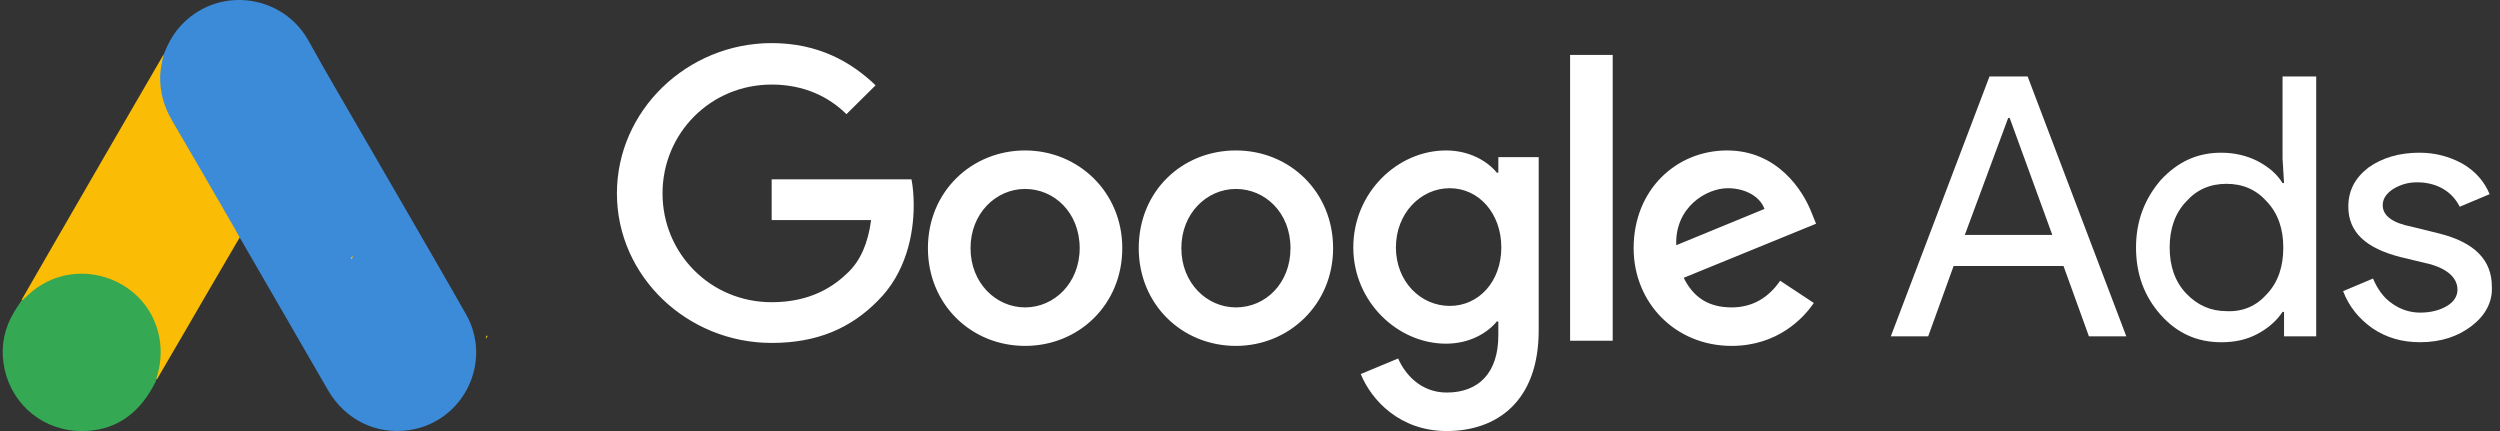
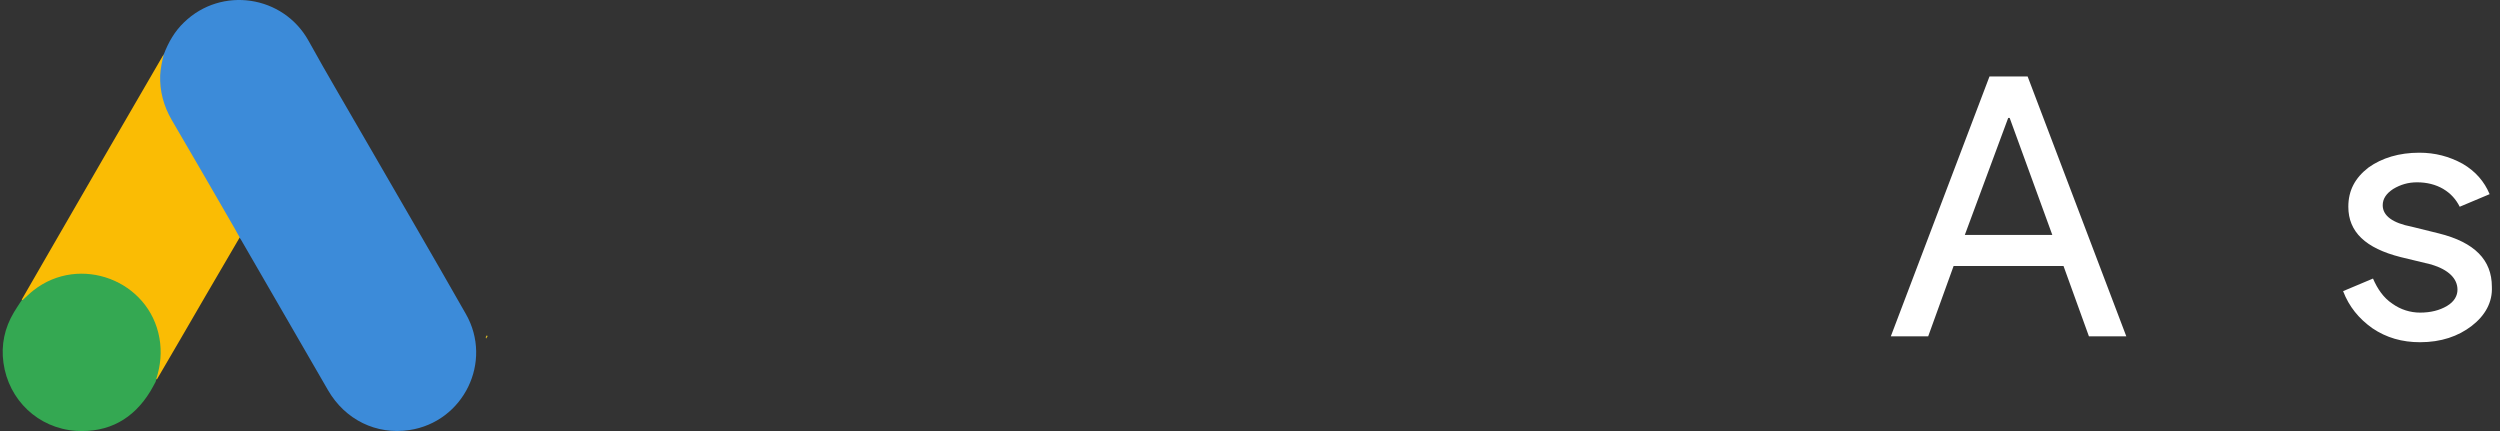
<svg xmlns="http://www.w3.org/2000/svg" width="232" height="40" viewBox="0 0 232 40" fill="none">
  <rect x="0" y="0" width="232" height="40" fill="#333333" stroke="none" />
  <path d="M15.203 5.037C15.627 3.926 16.211 2.903 17.078 2.075C20.547 -1.293 26.28 -0.447 28.634 3.785C30.403 6.994 32.279 10.132 34.102 13.306C37.145 18.577 40.224 23.849 43.233 29.138C45.763 33.563 43.02 39.152 37.995 39.91C34.916 40.369 32.031 38.958 30.439 36.208C27.767 31.571 25.077 26.934 22.405 22.315C22.352 22.209 22.281 22.121 22.21 22.033C21.927 21.803 21.803 21.468 21.626 21.169C20.441 19.088 19.22 17.026 18.034 14.963C17.273 13.623 16.477 12.3 15.716 10.961C15.026 9.762 14.707 8.457 14.742 7.082C14.796 6.377 14.884 5.671 15.203 5.037Z" fill="#3C8BD9" />
  <path d="M15.203 5.037C15.043 5.671 14.902 6.306 14.866 6.976C14.813 8.457 15.185 9.832 15.928 11.119C17.875 14.451 19.821 17.801 21.75 21.151C21.927 21.451 22.068 21.751 22.245 22.033C21.184 23.866 20.122 25.682 19.042 27.516C17.556 30.072 16.07 32.647 14.565 35.203C14.495 35.203 14.477 35.168 14.459 35.115C14.442 34.974 14.495 34.85 14.53 34.709C15.256 32.065 14.654 29.72 12.831 27.71C11.716 26.493 10.301 25.806 8.673 25.576C6.549 25.277 4.674 25.823 2.992 27.146C2.692 27.375 2.497 27.71 2.143 27.886C2.072 27.886 2.037 27.851 2.019 27.798C2.869 26.335 3.7 24.871 4.55 23.408C8.053 17.343 11.557 11.278 15.079 5.231C15.114 5.16 15.167 5.107 15.203 5.037Z" fill="#FABC04" />
  <path d="M2.09 27.851C2.426 27.551 2.745 27.234 3.099 26.952C7.399 23.567 13.858 26.017 14.795 31.377C15.025 32.664 14.902 33.898 14.512 35.132C14.495 35.238 14.477 35.326 14.441 35.432C14.282 35.714 14.141 36.014 13.964 36.296C12.389 38.888 10.071 40.175 7.027 39.981C3.541 39.734 0.798 37.125 0.32 33.669C0.09 31.994 0.427 30.425 1.294 28.979C1.471 28.662 1.683 28.38 1.878 28.062C1.966 27.992 1.931 27.851 2.09 27.851Z" fill="#34A852" />
-   <path d="M32.757 23.84C32.686 23.911 32.686 24.035 32.562 24.052C32.545 23.929 32.615 23.858 32.686 23.77L32.757 23.84Z" fill="#FABC04" />
  <path d="M45.109 31.422C45.037 31.298 45.109 31.21 45.18 31.122C45.197 31.14 45.233 31.175 45.251 31.193L45.109 31.422Z" fill="#E1C025" />
-   <path d="M71.611 4C63.771 4 57.25 10.252 57.25 17.947C57.25 25.641 63.771 31.824 71.611 31.824C75.843 31.824 78.965 30.45 81.462 27.908C84.029 25.366 84.792 21.863 84.792 19.046C84.792 18.153 84.723 17.328 84.584 16.641H71.611V20.42H80.838C80.56 22.55 79.867 24.13 78.757 25.229C77.439 26.534 75.288 28.046 71.611 28.046C65.922 28.046 61.482 23.512 61.482 17.947C61.482 12.382 65.922 7.847 71.611 7.847C74.663 7.847 76.953 9.015 78.549 10.595L81.254 7.916C78.965 5.718 75.912 4 71.611 4ZM95.129 13.962C90.204 13.962 86.111 17.741 86.111 23.03C86.111 28.252 90.134 32.099 95.129 32.099C100.125 32.099 104.148 28.252 104.148 23.03C104.148 17.809 100.055 13.962 95.129 13.962ZM95.129 28.527C92.424 28.527 90.065 26.26 90.065 23.03C90.065 19.802 92.424 17.534 95.129 17.534C97.835 17.534 100.194 19.733 100.194 23.03C100.194 26.26 97.835 28.527 95.129 28.527ZM114.694 13.962C109.698 13.962 105.675 17.741 105.675 23.03C105.675 28.252 109.698 32.099 114.694 32.099C119.619 32.099 123.712 28.252 123.712 23.03C123.712 17.809 119.689 13.962 114.694 13.962ZM114.694 28.527C111.988 28.527 109.629 26.26 109.629 23.03C109.629 19.802 111.988 17.534 114.694 17.534C117.399 17.534 119.758 19.733 119.758 23.03C119.758 26.26 117.469 28.527 114.694 28.527ZM134.188 13.962C129.679 13.962 125.586 17.878 125.586 22.962C125.586 27.977 129.679 31.893 134.188 31.893C136.339 31.893 138.004 30.931 138.906 29.832H139.045V31.137C139.045 34.572 137.241 36.428 134.258 36.428C131.83 36.428 130.373 34.71 129.748 33.267L126.279 34.71C127.251 37.114 129.887 40 134.258 40C138.906 40 142.791 37.252 142.791 30.657V14.58H139.045V16.023H138.906C138.004 14.924 136.339 13.962 134.188 13.962ZM134.535 28.389C131.83 28.389 129.54 26.122 129.54 22.962C129.54 19.802 131.83 17.466 134.535 17.466C137.241 17.466 139.322 19.802 139.322 22.962C139.322 26.122 137.241 28.389 134.535 28.389ZM145.705 5.099H149.659V31.618H145.705V5.099ZM160.274 13.962C155.556 13.962 151.602 17.603 151.602 23.03C151.602 28.114 155.487 32.099 160.69 32.099C164.922 32.099 167.35 29.557 168.321 28.114L165.2 26.053C164.159 27.565 162.702 28.527 160.69 28.527C158.609 28.527 157.152 27.634 156.25 25.779L168.53 20.763L168.113 19.733C167.35 17.741 164.991 13.962 160.274 13.962ZM155.556 22.756C155.417 19.252 158.331 17.466 160.343 17.466C161.939 17.466 163.326 18.221 163.743 19.389L155.556 22.756Z" fill="white" />
  <path d="M175.468 31.211L184.625 7.096H188.164L197.321 31.211H193.852L191.494 24.684H181.295L178.936 31.211H175.468ZM182.336 21.799H190.453L186.498 10.944H186.36L182.336 21.799Z" fill="white" />
-   <path d="M200.512 29.218C198.986 27.501 198.223 25.44 198.223 22.966C198.223 20.562 198.986 18.501 200.512 16.715C202.108 14.997 203.912 14.172 206.132 14.172C207.381 14.172 208.491 14.447 209.462 14.928C210.502 15.478 211.266 16.096 211.821 16.989H211.959L211.821 14.722V7.096H214.943V31.211H211.959V28.944H211.821C211.266 29.768 210.502 30.455 209.462 31.005C208.421 31.554 207.311 31.76 206.132 31.76C203.912 31.76 202.039 30.936 200.512 29.218ZM210.364 27.295C211.404 26.195 211.89 24.753 211.89 22.966C211.89 21.249 211.404 19.806 210.364 18.707C209.392 17.608 208.144 17.058 206.617 17.058C205.091 17.058 203.842 17.608 202.871 18.707C201.83 19.806 201.345 21.249 201.345 22.966C201.345 24.684 201.83 26.127 202.871 27.226C203.912 28.325 205.16 28.875 206.617 28.875C208.144 28.944 209.392 28.394 210.364 27.295Z" fill="white" />
  <path d="M229.372 30.247C228.123 31.209 226.528 31.758 224.585 31.758C222.92 31.758 221.463 31.346 220.145 30.453C218.896 29.56 217.994 28.461 217.439 27.018L220.214 25.85C220.631 26.812 221.186 27.636 222.018 28.186C222.781 28.735 223.683 29.01 224.585 29.01C225.556 29.01 226.389 28.804 227.083 28.392C227.776 27.98 228.054 27.43 228.054 26.881C228.054 25.85 227.221 25.026 225.626 24.545L222.781 23.858C219.521 23.033 217.925 21.522 217.925 19.186C217.925 17.674 218.549 16.506 219.798 15.545C221.047 14.652 222.643 14.171 224.516 14.171C225.973 14.171 227.291 14.514 228.54 15.201C229.719 15.888 230.551 16.85 231.037 18.018L228.262 19.186C227.915 18.499 227.43 17.949 226.736 17.537C226.042 17.125 225.209 16.919 224.308 16.919C223.475 16.919 222.781 17.125 222.088 17.537C221.463 17.949 221.116 18.43 221.116 19.049C221.116 20.01 222.018 20.697 223.822 21.041L226.319 21.659C229.65 22.484 231.245 24.133 231.245 26.606C231.315 28.049 230.621 29.285 229.372 30.247Z" fill="white" />
</svg>